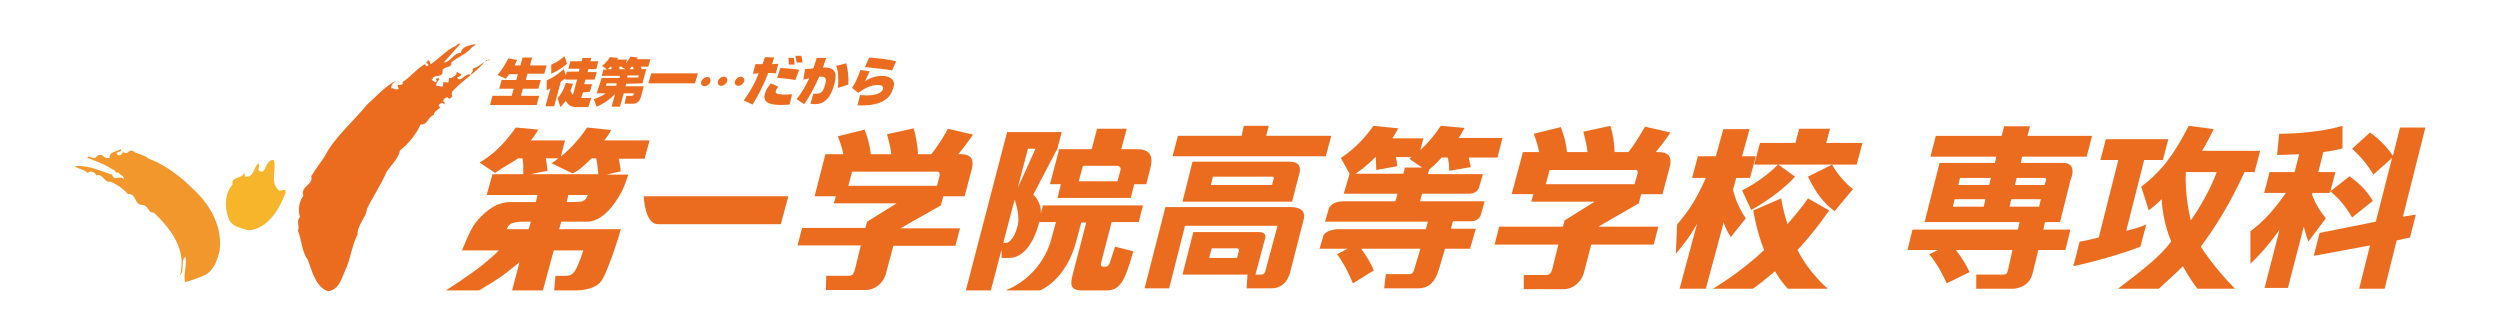
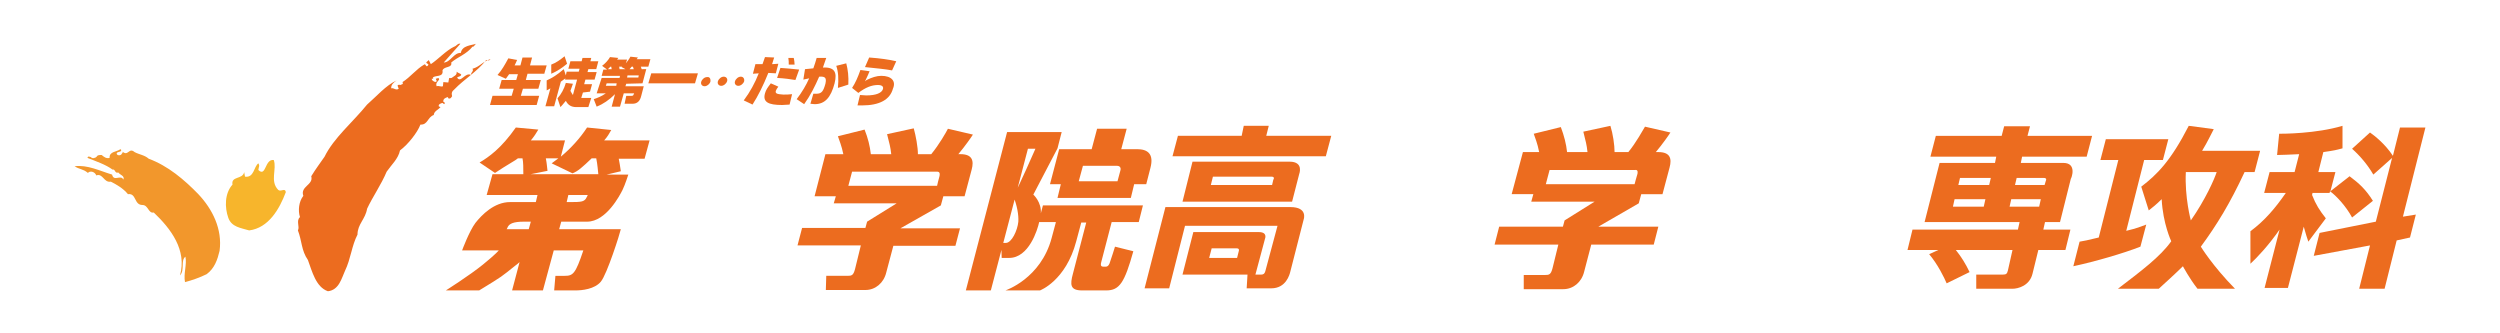
<svg xmlns="http://www.w3.org/2000/svg" version="1.1" id="レイヤー_1" x="0px" y="0px" viewBox="0 0 600 80" style="enable-background:new 0 0 600 80;" xml:space="preserve">
  <style type="text/css">
	.st0{fill:#EC6C1F;}
	.st1{fill:#F2972C;}
	.st2{fill:#F7B52C;}
</style>
  <g>
    <path class="st0" d="M298.5,30.2h6l-0.6,2.4h15.6l-1.3,4.9h-36.8l1.3-4.9h15.3L298.5,30.2z M303.6,57.3l-2.3,8.6h1.4   c0.4,0,0.8-0.1,1-0.9l2.9-10.8h-22.2l-3.8,15h-5.9l5-19.5h30c4.2,0,3.2,2.9,3.2,2.9l-3.2,12.5c-0.2,0.9-1.1,4.1-4.6,4.1h-5.9   l0.2-3.3h-15.6l2.6-10.2h15.7C304.3,55.7,303.6,57.3,303.6,57.3 M311.8,41.8l-1.7,6.6h-26.3l2.4-9.6h23.3   C313,38.8,311.8,41.8,311.8,41.8 M305.2,42.4h-14.1l-0.5,2h14.7l0.3-1.3C305.7,43.1,306,42.4,305.2,42.4 M296.8,59.6h-6l-0.6,2.3   h6.7l0.4-1.6C297.3,60.3,297.6,59.6,296.8,59.6" />
-     <path class="st0" d="M321.5,55h20.7l0.5-1.8H318l0.9-3.1c0,0,0.4-1.8,3.8-1.8h12.2l0.5-1.8h-12.9l1.4-4.8l-2.1-3.8   c3.5-2.2,6.5-5.7,7.8-7.7l6,0.6c-0.5,0.8-1,1.8-1.4,2.4h7.4l-0.7,2.8c1.7-1.6,3-3,4.9-5.8l5.7,0.5c-0.5,0.9-1,1.8-1.4,2.4h10.5   l-1.2,4.7h-6.9c0.2,0.8,0.3,1.6,0.5,2.3l-5.2,0.9c0-1.4-0.1-2.1-0.3-3.2H346c-0.8,0.9-1.6,1.7-3,2.9l-0.3,1.1h13.2l-0.9,3.1   c0,0-0.4,1.6-2.4,1.6h-11.3l-0.5,1.8h15.5l-0.9,3.3c0,0-0.5,1.5-2.2,1.5h-4.5l-0.5,1.8h6l-1.4,4.8h-6l-1.3,4.4   c-0.7,2.3-1.6,5.1-5.2,5.1h-8.1l0.4-3.4h5.4c0.7,0,1.1-0.1,1.4-1.1l1.5-5h-14.2c1.1,1.6,2.3,3.3,3,5.2l-5,3.1   c-0.5-1.2-1.7-4.1-3.8-7l2.5-1.3h-6.7l0.9-3.1C317.4,56.8,318,55,321.5,55 M341.3,40.2l-3.1-2.1l0.6-0.4H335   c0.3,1.3,0.3,1.6,0.3,2.2l-5,0.9c0-0.9-0.1-2.6-0.1-3.1h-0.1c-2,2-3.4,3.1-4.8,4h11.5l0.4-1.5H341.3z" />
    <path class="st0" d="M393,41.7c-0.2,0.6-0.7,2.5-0.7,2.5H371l0.9-3.4h20.5C393,40.7,393.1,41.1,393,41.7 M365.5,36.5l-2.7,10.1h5.2   l-0.5,1.8h15.2l-7.2,4.5l-0.4,1.5h-15.3l-1.1,4.3H374l-1.4,5.7c-0.4,1.5-0.8,1.6-1.8,1.6h-5.1l0,3.4h9.5c2.4,0,4.4-1.7,5-4.2   l1.7-6.5h15l1.1-4.3h-14.4l9.7-5.6l0.6-2.2h5.1c0,0,1.1-4.2,1.7-6.4c0.6-2.2,0.1-3.7-2.7-3.7h-0.6c1.6-1.9,3.2-4.2,3.5-4.7   l-6.1-1.4c-0.5,0.8-2.1,3.8-4,6.1h-3.3c0-1.7-0.4-4.4-1-6.3l-6.5,1.4c0.6,2.5,0.8,3,1,4.9h-4.9c-0.2-1.9-0.7-3.9-1.5-6l-6.5,1.6   c0.3,0.9,0.9,2.3,1.3,4.4H365.5z" />
-     <path class="st0" d="M418.1,45.7c3.4-1.7,6.7-4.2,8.6-6.2H421l1.4-5.2h8.5l0.9-3.4h7.4l-0.9,3.4h8.7l-1.4,5.2h-18.8l4,2.9   c-2.2,2.5-6.2,5.6-10.5,8L418.1,45.7z M402.5,53.9c2.9-3.5,4.5-5.8,6.9-11.2h-3.3l1.4-5.2h4.3l1.8-6.5h6.3l-1.8,6.5h3.3l-1.4,5.2   h-3.3l-0.8,2.9c0.8,2.8,1.7,4.8,3.1,6.8l-3.6,4.5c-0.5-0.8-1.3-2-1.7-3.6l-4.3,16h-6.3l4.2-15.6c-1.8,3.2-3,4.7-5.1,7.2L402.5,53.9   z M439.7,39.5c1.2,2.2,3,4.3,5,5.9l-4.4,5.3c-2.7-2.1-4.3-4.1-6.4-8.3L439.7,39.5z M431.4,60c4.3-4.6,7.6-9.5,7.6-9.5l-5.1-2.9   c0,0-1,1.7-4.9,6.2c-1.4-4.5-1.5-6.2-1.5-6.2l-6.7,2.9c0,0,0.7,4.9,2.6,9.5c-5.8,5.5-12.3,9.3-12.3,9.3h9.6c0,0,1.9-1.3,5.3-4.2   c1.8,3,3.1,4.2,3.1,4.2h9.6C438.7,69.3,434.2,65.6,431.4,60" />
    <path class="st0" d="M495.2,39.1H485l0.3-1.5h15.5l1.3-5h-15.5l0.6-2.3h-6.2l-0.6,2.3h-15.8l-1.3,5h15.8l-0.3,1.5h-13.3l-3.6,14.2   h22.8l-0.4,1.8h-25.3l-1.2,4.9h7.4l-2.2,1c2.1,2.5,3.6,5.6,4.2,7l5.5-2.7c-0.9-1.9-2-3.7-3.3-5.3H483l-1.1,4.9   c-0.2,0.8-0.4,1-1.2,1h-6.4l0,3.4h8.7c1.3,0,4.1-0.7,4.8-3.6l1.4-5.7h6.5l1.2-4.9h-6.5l0.4-1.8h3.6l2.6-10.4   C497.1,42.9,498.6,39.1,495.2,39.1 M476.1,49.6h-7.4l0.4-1.8h7.4L476.1,49.6z M477.4,44.4H470l0.4-1.7h7.4L477.4,44.4z M489.4,49.6   h-7.1l0.4-1.8h7.1L489.4,49.6z M491,43.4l-0.3,1h-7.1l0.4-1.7h6.5C491.4,42.7,491,43.4,491,43.4" />
    <path class="st0" d="M499.1,58c1.3-0.2,1.6-0.3,4.6-1l4.7-18.6h-4.3l1.3-5h15l-1.3,5h-4.5l-4.3,17c2.9-0.7,3.1-0.9,4.8-1.5   l-1.4,5.3c-4.1,1.6-10.6,3.5-16.1,4.7L499.1,58z M542.4,36.3l-1.3,5h-2.4c-3.5,7.5-6.6,12.6-10.5,17.9c0,0,2.8,4.6,8.2,10.1h-9   c-1.9-2.4-3.5-5.4-3.5-5.4s-1.7,1.7-5.8,5.4h-9.8c5.5-4.2,10.2-7.7,12.8-11.4c0,0-2-4.2-2.3-10.1c-1.3,1.3-2.2,2-3.1,2.7l-1.8-5.7   c3.8-2.9,7.1-6.2,11.4-14.6l6,0.8c-0.7,1.3-1.4,2.9-2.8,5.2H542.4z M524.6,41.3c-0.3,6.1,1.2,11.6,1.2,11.6c3.5-5,5.7-10,6.2-11.6   H524.6z" />
    <path class="st0" d="M564.5,52.2c-1.5-2.8-3.9-5.3-5.3-6.3l-0.1,0.4H555l-0.1,0.5c0.9,2.3,1.8,3.7,3.3,5.6l-4.2,5.6   c-0.7-2-1-3.4-1.1-3.6l-3.8,14.7h-5.6l3.6-14c-2.8,4-5.4,6.7-7,8.2l0-7.8c3.5-2.6,6-5.6,8.5-9.2h-5.2l1.3-5h6l1.1-4.3   c-2.5,0.1-4,0.2-5.3,0.2l0.5-5.1c0.9,0,8.8,0,15.2-1.9l0,5.4c-1.5,0.4-1.8,0.5-4.6,0.9l-1.2,4.8h4.1l-1.2,4.6l4.6-3.6   c2.4,1.8,3.9,3.2,5.6,5.9L564.5,52.2z M570.2,53.2l3.9-15.3l-4.5,4c-1.4-2.4-3.2-4.5-5.1-6.2l4.3-3.9c1,0.7,3.6,2.7,5.5,5.6   l1.7-6.8h6.1L576.7,52l3.1-0.5l-1.4,5.5l-3.2,0.7l-2.9,11.6h-6.1l2.6-10.4l-13.5,2.5l1.4-5.5L570.2,53.2z" />
    <path class="st0" d="M82.8,65c1.4-2.9,1.6-6,3-8.7c0-2.5,1.9-3.7,2.3-6.2c1.3-2.8,3.4-5.8,4.7-8.9c1.1-1.6,2.8-3.1,3.2-5.1   c1.9-1.4,4.2-4.3,4.9-6.2c1.8,0.1,1.7-1.8,3.2-2.3c0.1-1,1.1-1.2,1.7-2c-0.1,0.2-0.3,0-0.5-0.1c-0.1-0.5,0.5-0.7,0.9-0.8l0.4,0.3   l0.2-0.3l-0.4-0.3c-0.1-0.7,0.6-1,1.1-1.1l0.1,0.3c0.5,0.2,0.7-0.2,0.9-0.5c-0.2-0.8,0-1.2,0.5-1.6c2.5-2.6,5.4-4.2,7.7-7.1   c0.4,0.1,0.8,0.2,1-0.2c-1.8,0.5-2.5,1.8-4.3,2.3c0.4,0.7-0.5,0.8-0.3,1.5c-1.5-0.8-2.5,2.1-3.4,0.6c0.4-0.3,0.9-0.2,1-0.7   c-0.2-0.3-0.7-0.3-1.1-0.7c0.1,0.9-0.6,1-1.2,1.5c-0.2,0-0.4,0.1-0.6,0l-0.2,1.1l-1.2-0.1l-0.1,1c-0.5,0.2-1-0.2-1.5,0   c-0.3-0.7,0.2-1.1,0.6-1.6c-0.1-0.1-0.1-0.3-0.1-0.4l-0.7,0.2c0,0.3,0.4,0.5,0.1,0.7c-0.3,0.2-0.7-0.1-1-0.4l-0.1-0.3l0.5,0   c-0.2,0-0.2-0.2-0.2-0.3c0.6-0.6,2.6,0,2.3-1.7c0.4-1.1,2.4-0.5,2.1-1.9c1.5-1.3,3.7-2,5.1-3.8c0.4,0.1,0.5-0.5,0.9-0.7   c-1.2,0.4-3.4,0.4-3.7,2.2c-1.7-0.1-2.5,2.3-4.1,2.3c1.3-1.5,2.7-3,4-4.5c-0.6-0.2-1,0.6-1.5,0.7c-1.9,0.9-3.8,3-5.6,4.2l-0.5-1   c-0.1,0.2-0.4,0.3-0.6,0.6c0.1,0.3,0.6,0.3,0.5,0.6c-0.6,0.9-0.6-0.5-1-0.1c-1.9,1.1-3.3,3-5.2,4.2c0.3,0.6-0.2,0.5-0.5,0.7   c-0.3-0.1-0.6-0.1-0.7,0.2c0.2,0.2,0.1,0.4,0.3,0.7c-0.7,0.5-1.2-0.3-1.8-0.1c-0.1-0.9,0.7-1.5,1.3-1.9c-2.6,1.2-4.8,3.8-7.1,5.8   c-3.4,4.2-8,8-10.2,12.5c-1.1,1.6-2.1,2.9-3.2,4.7c0.6,2.1-2.7,2.4-1.9,4.7c-1.1,1.4-1.3,3.6-0.8,5.1c-1,0.9,0,2.3-0.5,3.2   c1,2.6,0.8,4.8,2.4,7.1c1,2.7,1.9,6.5,4.8,7.5C81.4,69.6,82,66.7,82.8,65" />
    <path class="st1" d="M44.5,61.6c-1.2,0.9-0.1,3.2-1.3,4.5c1.7-6.1-2.2-11.2-6.3-15.1c-1.3,0.3-1.3-1.8-2.7-1.8   c-2.1,0-1.4-2.9-3.5-2.6c-1.1-1.4-2.9-2.4-4.1-3c-1.7,0.3-1.9-2.1-3.5-1.5c-0.3-0.9-1.5-1.2-2-0.6c-1.2-1-2-0.8-3.2-1.6   c3.1-0.4,6,1.1,9,2c0.4,1.8,2.1-0.1,2.7,1.2c0.4-0.9-0.8-1.1-1.2-1.7c-0.9,0.3-0.7-0.9-1.4-0.7c-1.6-1.2-4-2-6-2.8   c0.1-0.5,0.4-0.3,0.8-0.2c0.3,0.4,1,0.3,1.4-0.1c0.2-0.4,0.6-0.4,1.2-0.4c0.6,0.5,1.1,0.9,1.9,0.7c-0.1-1.6,1.7-1.4,2.6-2.1   l0.2,0.2c0,0.6-0.9,0.3-1.1,0.8c0,0.5,0.7,0.6,1.1,0.3c0.1-0.3,0.5-0.4,0.3-0.7c1.4,1.2,1.5-1.1,2.9,0.1c1.1,0.6,2.4,0.7,3.4,1.6   c4.6,1.7,8.5,5,11.9,8.5c3.4,3.6,5.8,8.4,5.1,13.6c-0.5,2.1-1.2,4.2-3.1,5.6c-1.6,0.8-3.6,1.5-5.2,1.9C44,65.7,44.9,63.5,44.5,61.6   " />
    <path class="st2" d="M58.8,42.4l-0.2-1.1c-0.3,1.8-3.2,0.9-2.8,3c-1.9,2.1-1.9,5.5-1,8c0.8,2.2,3,2.4,5,3c4.7-0.6,7.3-5.2,8.8-9.2   c-0.2-1.1-1.1,0-1.8-0.5c-2.1-2.1-0.3-5-1.1-7.2c-2.2-0.3-1.8,4.2-3.7,2.4c0.1-0.8,0.4-1,0-1.6C60.9,40,61,42.7,58.8,42.4" />
-     <path class="st0" d="M189.2,47.1l-1.8,6.7h-29.5c-3.2,0-3.4-6.7-3.4-6.7H189.2z" />
    <path class="st0" d="M155.9,33.7H145c0.8-0.9,1.2-1.6,1.7-2.5l-5.8-0.6c-1.7,2.6-3.9,5-6.3,7l1-3.9h-8.2c0.9-1.1,1.2-1.6,1.8-2.6   l-5.4-0.5c-3.5,5-6.5,7.1-8.7,8.4l3.7,2.5c3-2,5.1-3.1,5.5-3.5h1.1c0.2,0.9,0.2,2.3,0.2,3.8h-7.4l-1.4,5h12.2l-0.4,1.7h-6.2   c-3.8,0-6.8,3.1-8.3,5c-1.5,2-3.2,6.6-3.2,6.6h8.8c0,0-0.6,0.8-3.8,3.4c-3.2,2.6-8.9,6.2-8.9,6.2h8c5.9-3.6,5.2-3.2,8.6-5.9   c0.4-0.3,0.8-0.6,1.1-0.9l-1.8,6.8h2.1l0,0h5.3l2.6-9.6h7.1c-1.9,5.7-2.5,6.1-4.5,6.1h-2.2l-0.3,3.5h5.1c1.6,0,4.6-0.3,6.1-2.1   c1.5-1.8,4.6-11.6,4.8-12.6h-14.8l0.5-1.8h6.2c4.6,0,7.9-6.4,8.5-7.6c0.6-1.2,1.4-3.7,1.4-3.7h-5.2l3.4-0.8c-0.1-0.8-0.4-2.6-0.5-3   h6.2L155.9,33.7z M121.6,55c0,0,0.1-0.1,0.3-0.6c0.4-0.7,1.3-1.2,3.8-1.2h1.7l-0.5,1.8H121.6z M140.6,47.7   c-0.5,0.7-1.2,0.8-3.6,0.8H136l0.4-1.7h4.6C141.1,46.8,141,47,140.6,47.7 M127.4,41.8l4-0.8c-0.2-1.5-0.1-1.4-0.4-3h3   c-0.5,0.4-1.1,0.8-1.6,1.2l5,2.4c1.3-0.5,2.4-1.5,4.6-3.6h1.1c0.3,1.4,0.4,3,0.5,3.8H127.4z" />
    <path class="st0" d="M225.5,42.2c-0.2,0.6-0.6,2.4-0.6,2.4h-21.3l0.9-3.4h20.4C225.5,41.2,225.6,41.6,225.5,42.2 M198.1,37   l-2.6,10.1h5.1l-0.5,1.7h15.1l-7.1,4.4l-0.4,1.5h-15.2l-1.1,4.2h15.2l-1.4,5.7c-0.4,1.5-0.8,1.6-1.8,1.6h-5.1l-0.1,3.4h9.5   c2.4,0,4.4-1.7,5-4.2l1.7-6.4h14.9l1.1-4.2h-14.3l9.7-5.5l0.6-2.2h5.1c0,0,1.1-4.2,1.7-6.4c0.6-2.2,0.1-3.7-2.7-3.7H230   c1.6-1.9,3.2-4.2,3.5-4.7l-6-1.4c-0.4,0.8-2.1,3.8-4,6.1h-3.2c0-1.7-0.5-4.4-1-6.2l-6.4,1.4c0.6,2.4,0.8,3,1,4.8h-4.9   c-0.2-1.9-0.7-3.9-1.5-5.9l-6.4,1.6c0.3,0.9,0.9,2.3,1.3,4.3H198.1z" />
    <path class="st0" d="M268.2,43.5h-9.3l1-3.7h8.2c0.6,0,1,0.4,0.8,1.1C268.7,41.6,268.2,43.5,268.2,43.5 M253.4,53.4   c0,0,0.5-1.9-1,3.7c-2.6,9.8-11.1,12.6-11.1,12.6h8.3c0,0,6.2-2.3,8.7-11.8c1.8-6.7,1.2-4.5,1.2-4.5h1.2l-3.2,12.3   c-0.7,2.6-0.7,4,2.2,4h5.8c3.2,0,4.4-1.9,6.5-9.4l-4.4-1.1c-0.3,0.9-0.6,2-1.2,3.7c-0.1,0.4-0.4,1.1-1,1.1h-0.6   c-0.8,0-0.6-0.7-0.5-1.1l2.5-9.6h6.5l1-4h-24l-0.5,1.9c0.2-2.7-1.8-4.5-1.8-4.5l5.8-11.1l1-3.9h-13.1l-9.9,38h6l8.9-34h1.8   c0,0-4.2,9.6-5.3,11.4c0.9,2.2,1.3,4.5,1.2,6.1c-0.2,2.1-1.6,5.1-3,5.1h-1.1l0.1,3.6h1.8c4.7,0,6.8-6.7,7.2-8.6H253.4z M275.1,44.2   c0,0,0.1-0.4,1-3.9c0.9-3.4-0.7-4.5-3.2-4.5h-3.8l1.3-4.9h-7.1l-1.3,4.9h-7.8l-2.2,8.4h2.6l-0.8,3.3h17.6l0.8-3.3H275.1z" />
    <path class="st0" d="M130.6,17.8l0.6-2.1l-4,0l0.5-1.9h-2.3l-0.5,1.9l-1.4,0c0.2-0.4,0.4-0.8,0.6-1.3L122,14   c-0.8,1.5-1.6,2.9-2.6,4l2,0.9c0.2-0.3,0.5-0.7,0.8-1.1l2.1,0l-0.4,1.4l-3.5,0l-0.6,2.1l3.5,0l-0.5,1.7l-4.6,0l-0.6,2.2l11.2,0   l0.6-2.2l-4.4,0l0.5-1.7l3.7,0l0.6-2.1l-3.6,0l0.4-1.5H130.6z" />
    <path class="st0" d="M136.1,15.3l-0.6-1.8c-1.1,0.9-2.1,1.6-3.2,2l0,2.2C133.7,17.1,134.9,16.3,136.1,15.3" />
    <path class="st0" d="M141.6,22l0.5-1.8h-1.9l0.3-1.1h2.2l0.5-1.8H141l0.2-0.7h1.9l0.5-1.9l-1.9,0l0.2-0.8l-2.1,0l-0.2,0.8l-2.7,0   l-0.5,1.8h2.7l-0.2,0.7H136l-0.2,0.9l-0.5-1.5c-1.4,1.2-2.7,2.1-4.1,2.7l0,2.4l0.9-0.5l-1.2,4.3l2.1,0l1.6-5.9l1.1-0.8l-0.1,0.3   h2.9l-1,3.7c-0.2-0.3-0.4-0.6-0.6-1c0.2-0.5,0.4-1.1,0.6-1.7l-1.7-0.2c-0.4,1.4-1.1,2.7-2,3.7l0.7,2.1c0.6-0.6,1-1.2,1.3-1.5   c0.5,1,1.3,1.5,2.5,1.5h2.9l0.7-2.2l-2.4,0l0.4-1.3L141.6,22z" />
    <path class="st0" d="M154.2,20l0.9-3.4H154l-0.2-0.6l1.8,0l0.5-1.8l-3.3,0l0.3-0.4l-1.8-0.2c-0.3,0.6-0.7,1.1-1.1,1.6l0.3-0.9   l-2.4,0l0.3-0.4l-2-0.2c-0.4,0.7-1,1.4-1.9,2.1l1.2,0.9h-0.9l-0.4,1.5l4.4,0l-0.1,0.5l-4.3,0l-1.2,3.7h2.2c-1,0.7-2,1.1-2.9,1.4   l0.7,1.8c1.5-0.6,3-1.6,4.4-3l-0.8,3l2,0l0.9-3.2h2.5l-0.1,0.2c-0.1,0.3-0.2,0.4-0.5,0.4h-1.3l-0.4,1.9l1.9,0   c1.1,0,1.8-0.6,2.1-1.9l0.6-2.3h-4.4l0.2-0.6L154.2,20z M151.6,16h0.3l0.2,0.6l-1,0L151.6,16z M150.6,18.1l2.7,0l-0.1,0.5h-2.7   L150.6,18.1z M145.9,16.6l0.6-0.6l0.2,0l0.1,0.6H145.9z M147.9,20.6l-2.5,0l0.2-0.6h2.4L147.9,20.6z M148.7,16.6l-0.1-0.6l0.7,0   l-0.1,0.1l0.9,0.5H148.7z" />
    <polygon class="st0" points="155.6,20 166.8,20 167.5,17.6 156.3,17.6  " />
    <path class="st0" d="M169.7,18.5c-0.6,0-1.2,0.5-1.4,1.1c-0.2,0.6,0.2,1.1,0.8,1.1c0.6,0,1.2-0.5,1.4-1.1   C170.6,18.9,170.3,18.4,169.7,18.5" />
    <path class="st0" d="M177.8,18.4c-0.6,0-1.2,0.5-1.4,1.1c-0.2,0.6,0.2,1.1,0.8,1.1c0.6,0,1.2-0.5,1.4-1.1   C178.7,18.9,178.4,18.4,177.8,18.4" />
    <path class="st0" d="M173.7,18.4c-0.6,0-1.2,0.5-1.4,1.1c-0.2,0.6,0.2,1.1,0.8,1.1c0.6,0,1.2-0.5,1.4-1.1   C174.7,18.9,174.3,18.4,173.7,18.4" />
    <path class="st0" d="M190.7,15.5c0-0.6-0.1-1.1-0.2-1.6h-1.3c0.1,0.5,0.1,1.1,0.1,1.6H190.7z" />
-     <path class="st0" d="M192.6,15c-0.1-0.5-0.1-1.1-0.3-1.6h-1.4c0.1,0.6,0.2,1.1,0.3,1.6H192.6z" />
    <path class="st0" d="M186.2,17.6l0.6-2.3l-1.5,0.1l0.5-1.6l-2.2-0.1l-0.6,1.7h-1.7l-0.6,2.3l1.4-0.1c-0.9,2.3-2.1,4.5-3.6,6.5   l2.1,1c1.3-2,2.6-4.6,3.8-7.6L186.2,17.6z" />
    <path class="st0" d="M186.2,21.8c0.1-0.3,0.3-0.6,0.6-1l-1.8-0.8c-0.7,0.9-1.2,1.6-1.4,2.4c-0.6,2.1,0.8,2.8,4.1,2.8l1.8-0.1   l0.6-2.5c-0.7,0.1-1.4,0.1-2.1,0.1C186.6,22.6,186,22.5,186.2,21.8" />
    <path class="st0" d="M187.3,16.3l-0.8,2.4c1.8,0.1,3.2,0.3,4.4,0.5l0.9-2.5C190.1,16.5,188.6,16.4,187.3,16.3" />
    <path class="st0" d="M200.7,15.8c0.5,1.4,0.6,3.1,0.4,5.3l2.5-0.8c0.1-1.9-0.1-3.6-0.5-5.1L200.7,15.8z" />
    <path class="st0" d="M197.5,16.2l0.8-2.3h-2.3c-0.2,0.8-0.5,1.6-0.8,2.5l-2,0.2l-0.4,2.5l1.4-0.3c-0.7,1.6-1.7,3.3-3,5l1.8,1.2   c1.5-2.1,2.6-4.3,3.6-6.6c1.5-0.1,1.8,0.3,1.5,1.7c-0.5,1.8-0.9,2.4-2.2,2.4l-0.7,0l-0.7,2.4l1,0.1c2.5,0,3.9-1.6,4.8-5   C201,17.2,200.2,16.1,197.5,16.2" />
-     <path class="st0" d="M215.1,14.7c-1.7-0.4-3.8-0.7-6.5-0.9l-1,2.3c2.8,0.3,5,0.5,6.5,0.8L215.1,14.7z" />
+     <path class="st0" d="M215.1,14.7c-1.7-0.4-3.8-0.7-6.5-0.9l-1,2.3c2.8,0.3,5,0.5,6.5,0.8L215.1,14.7" />
    <path class="st0" d="M211.5,18.2c-1.1,0-2.3,0.4-3.5,1l-0.4,0.3l0.2-0.4c0.3-0.6,0.6-1.3,0.9-2l-2.2-0.3c-0.6,1.7-1.2,3.1-2,4.3   l1.5,1.2c1.7-1.3,3.2-1.9,4.7-1.9c1,0,1.4,0.4,1.2,1c-0.3,0.9-1.6,1.5-4,1.5l-1.5-0.1l-0.6,2.5l1.1,0c4.2,0,6.7-1.4,7.4-4   C215.1,19.5,214,18.2,211.5,18.2" />
  </g>
</svg>